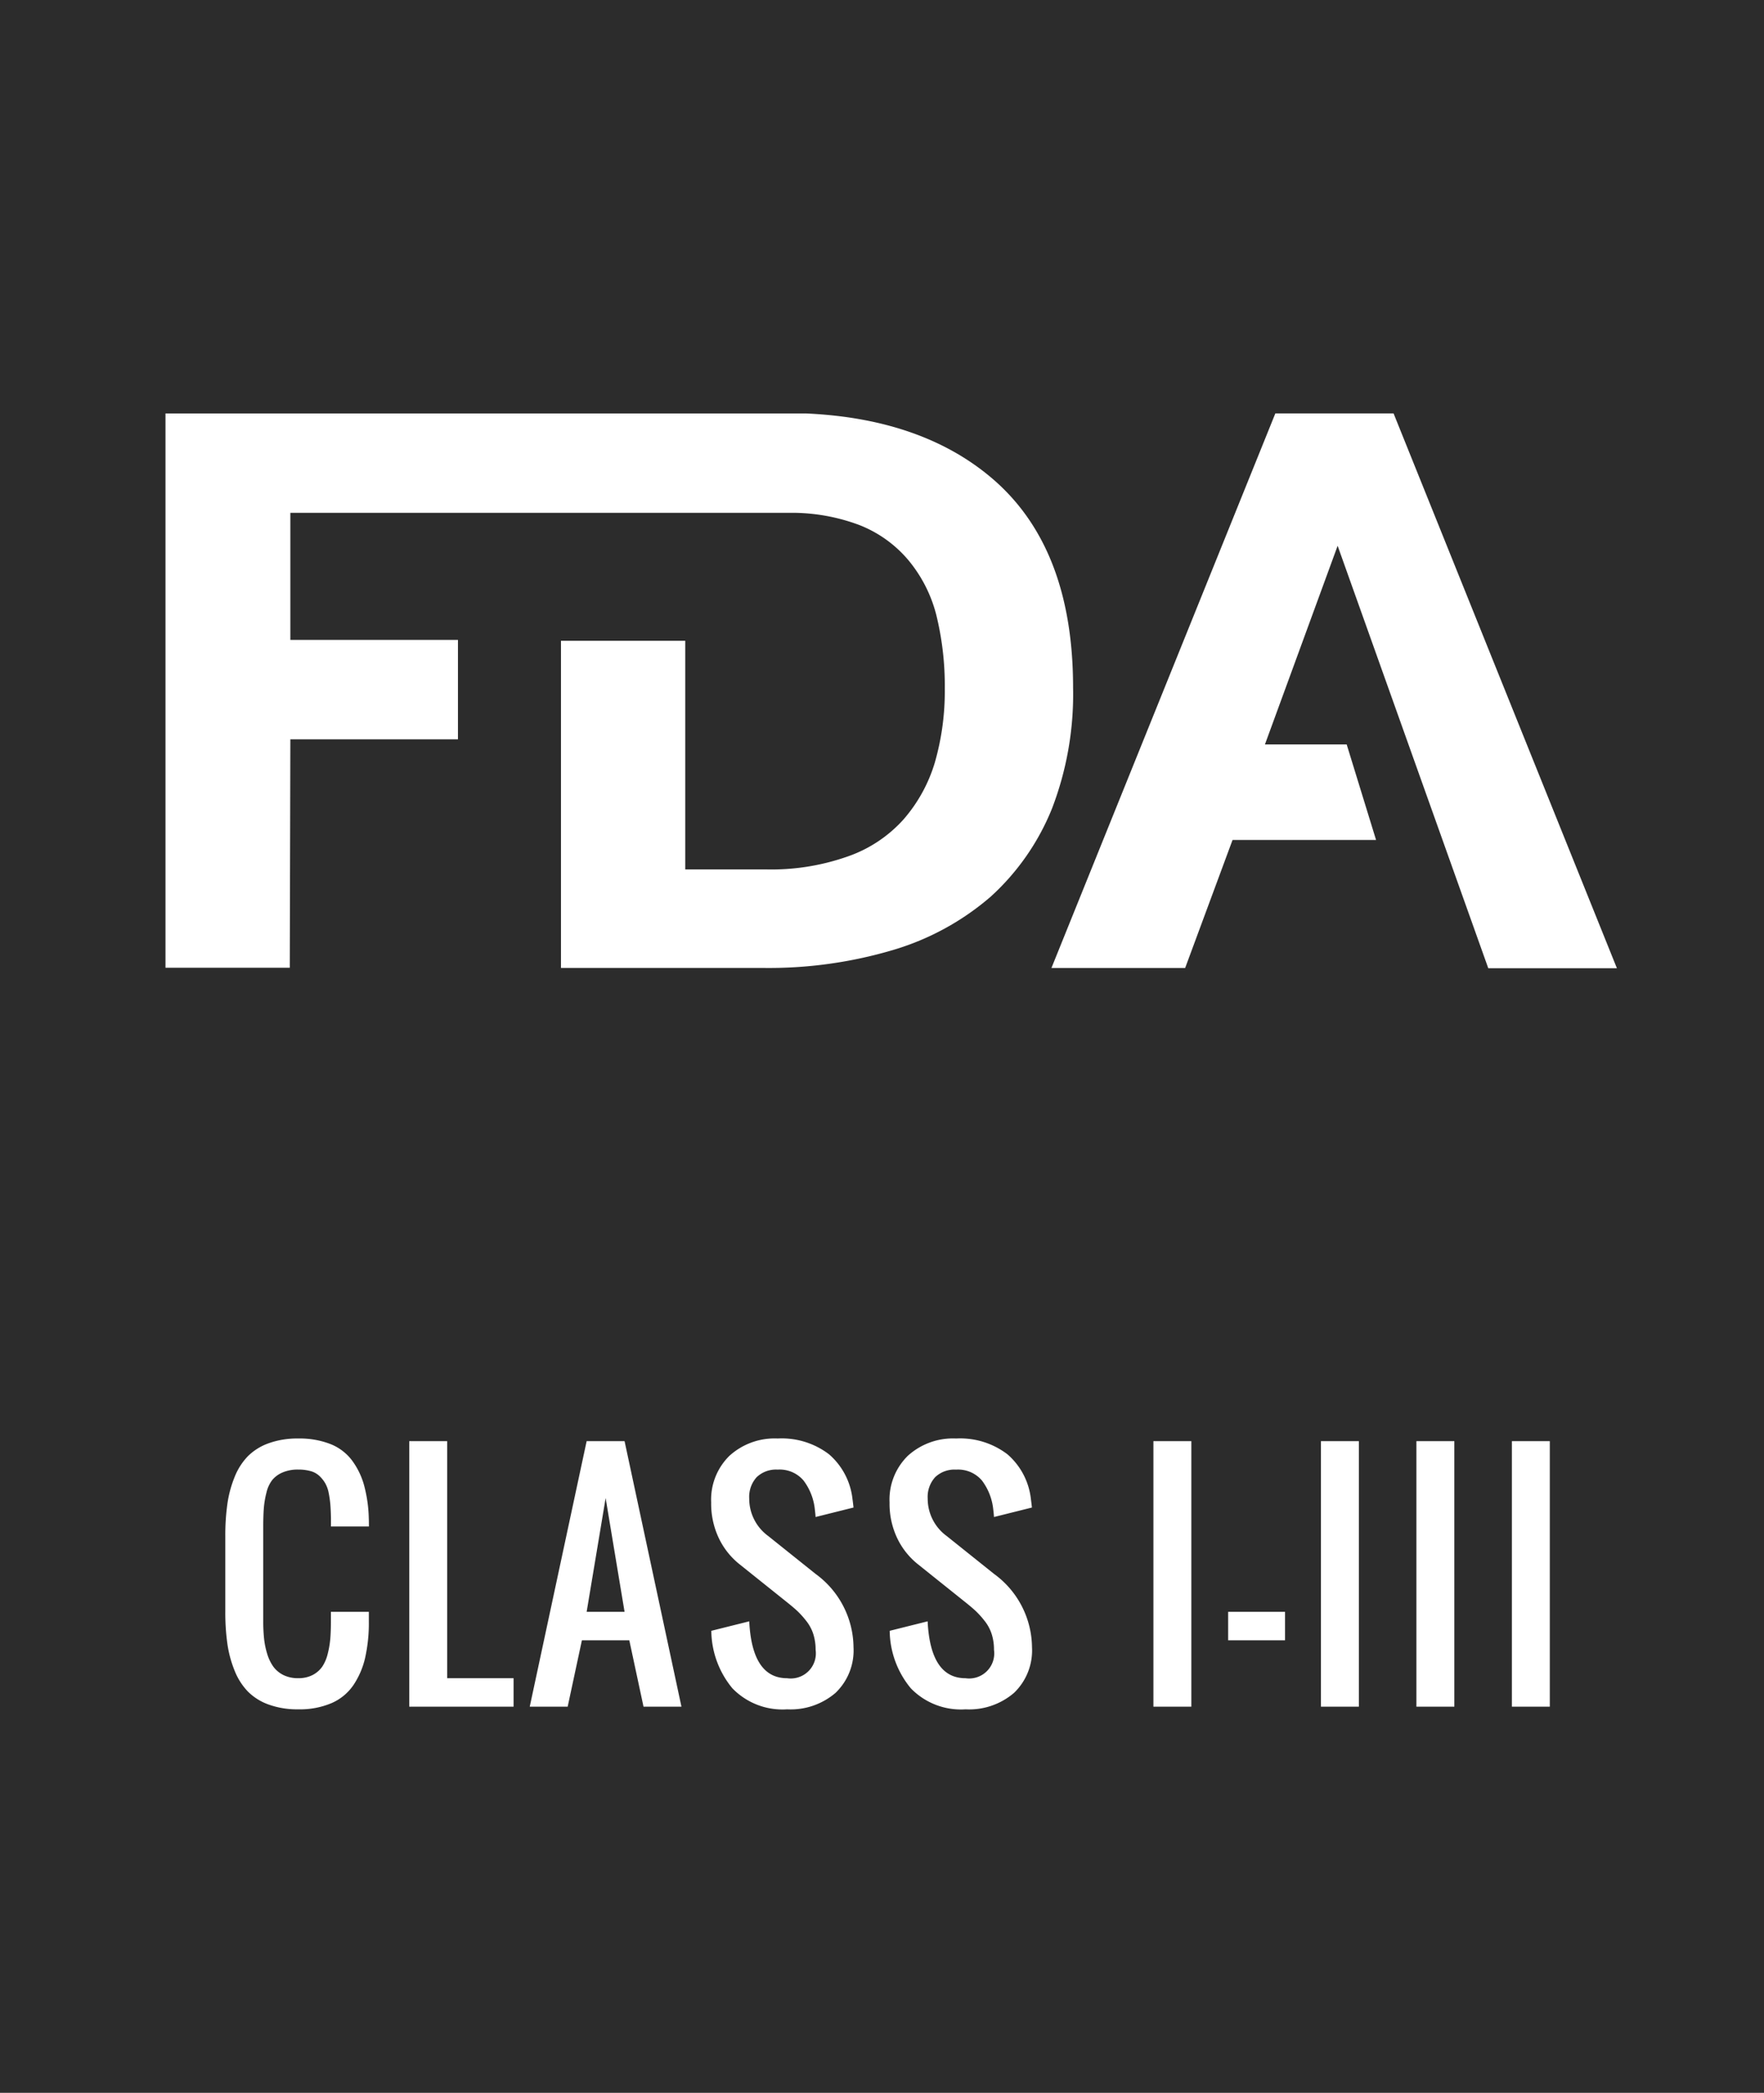
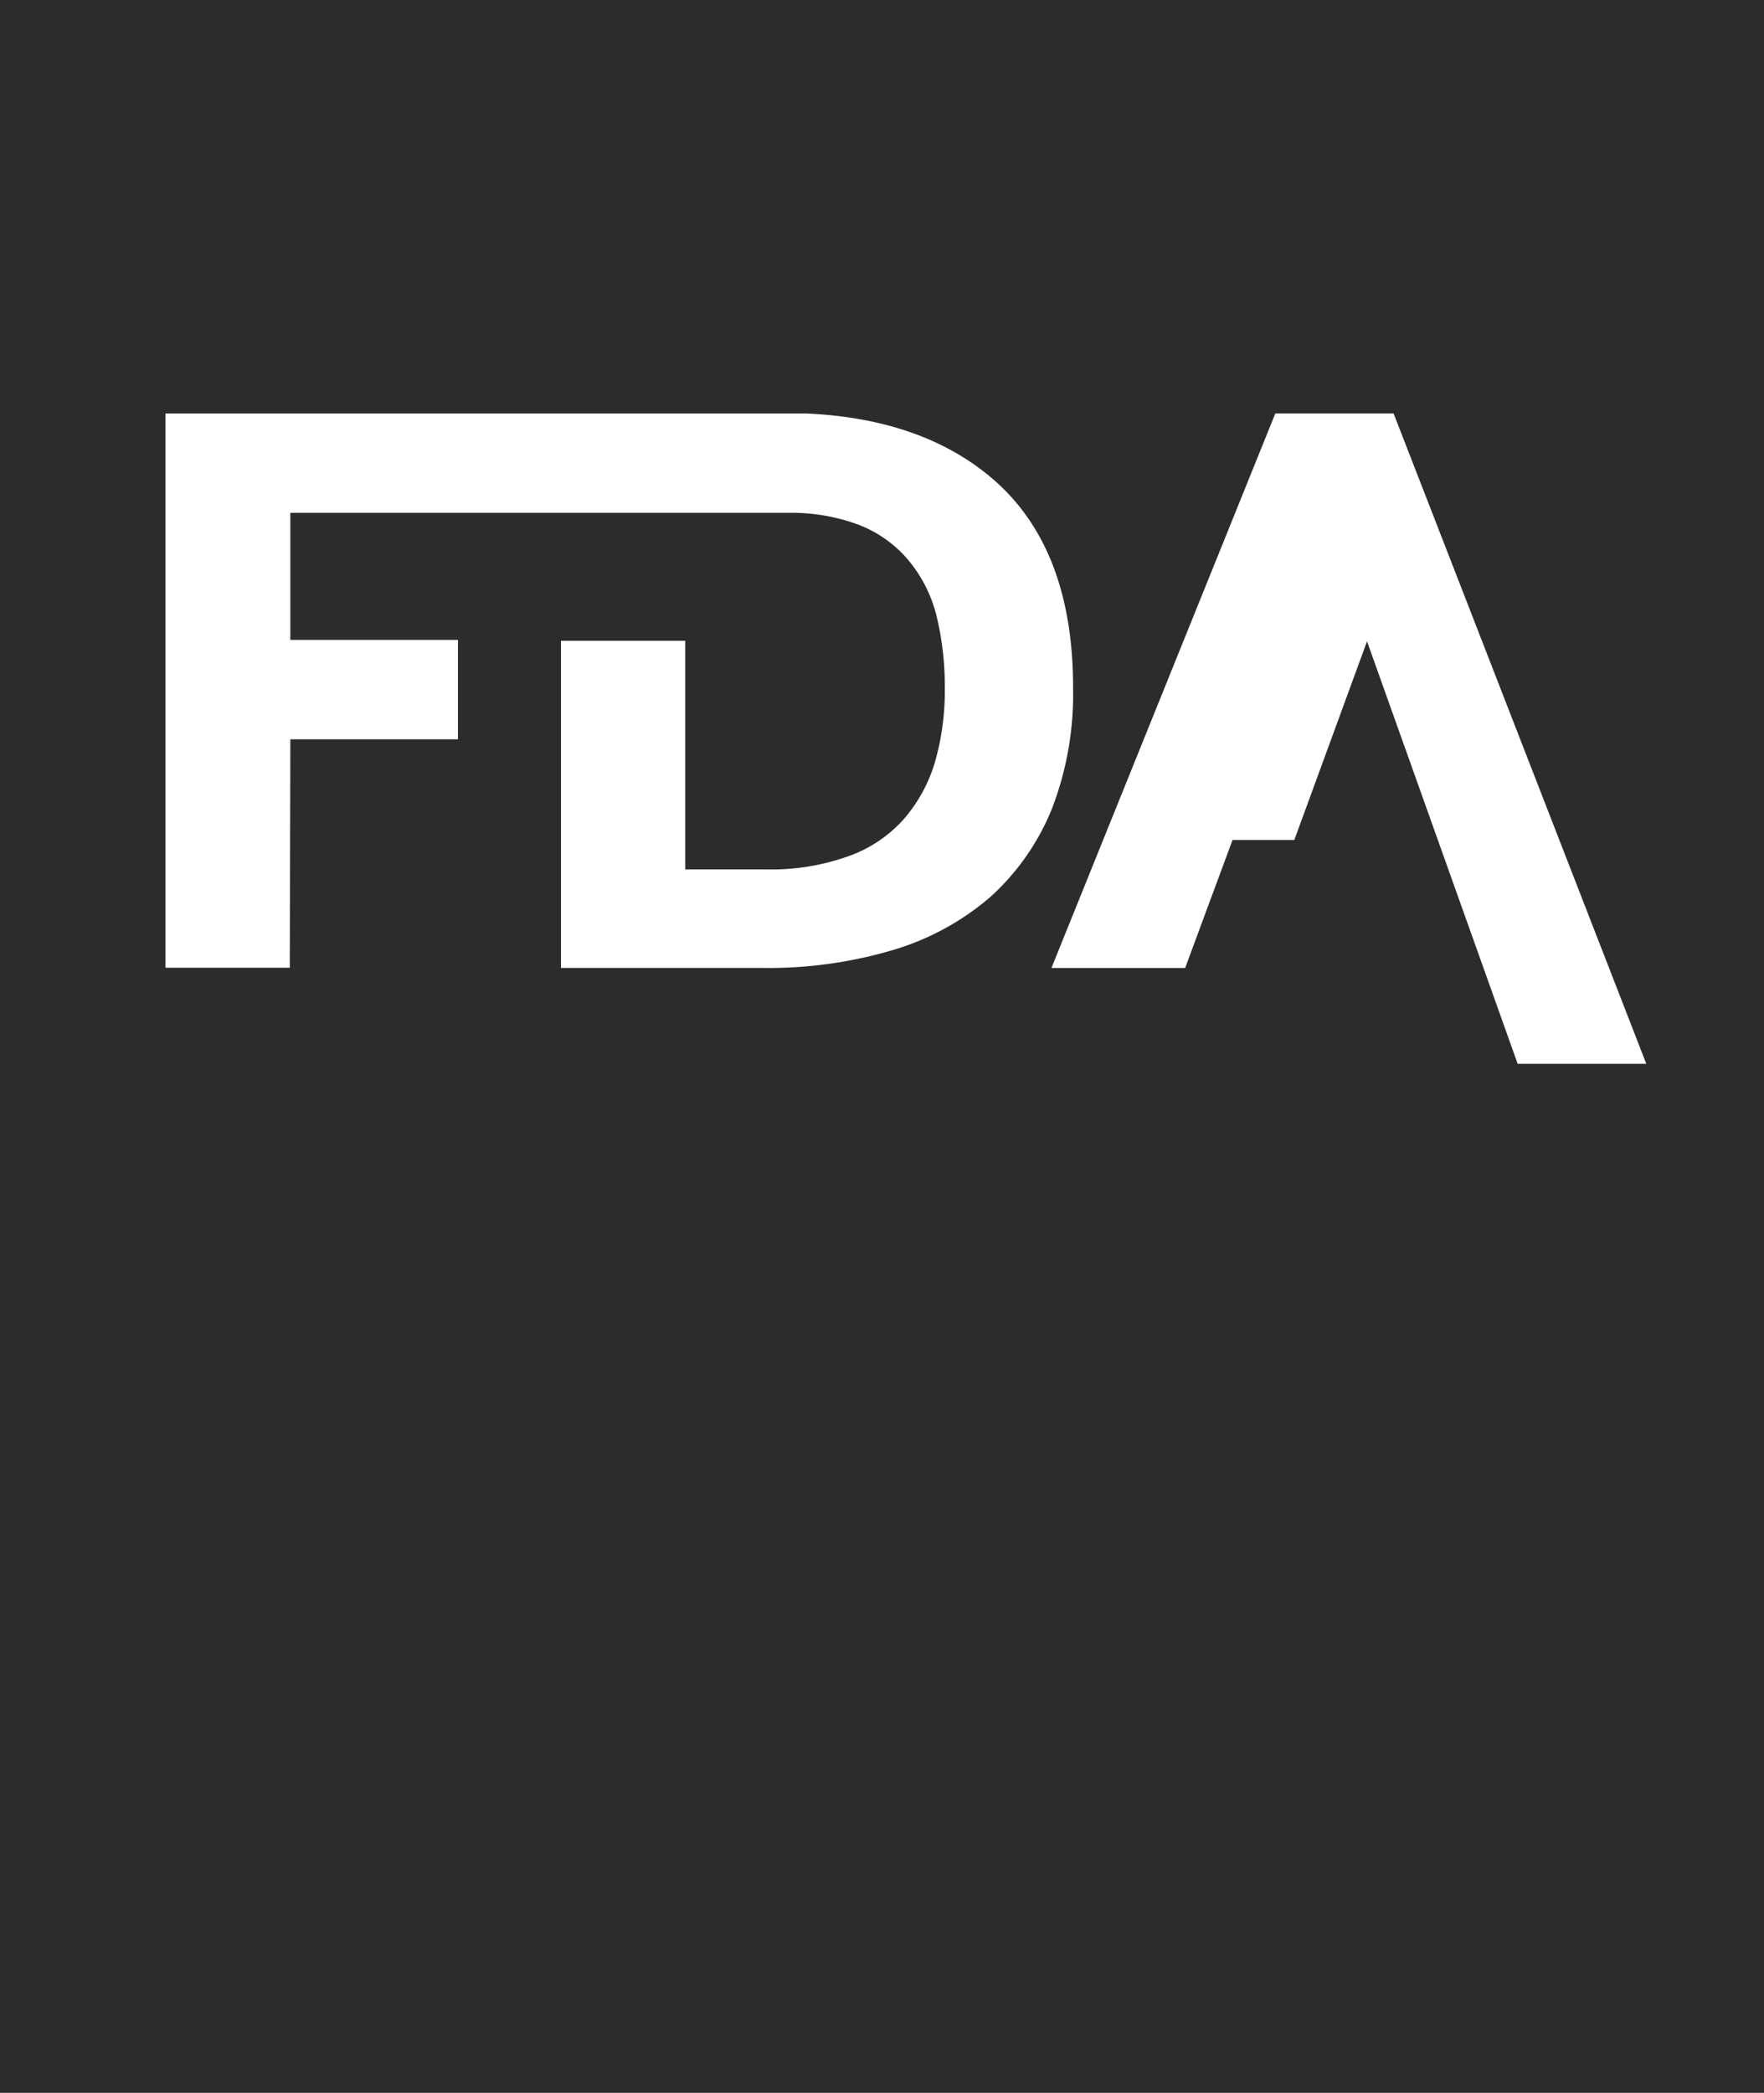
<svg xmlns="http://www.w3.org/2000/svg" width="168.6" height="200" viewBox="0 0 168.6 200">
  <rect x="0" y="0" width="168.6" height="200" fill="#808080" stroke="none" />
  <defs>
    <style>.a{fill:#2c2c2c;}.b{fill:#fff;}</style>
  </defs>
  <g transform="translate(-2.802)">
    <path class="a" d="M0,200H168.6V0H0Zm0,0" transform="translate(2.802)" />
-     <path class="b" d="M111.428,62.795h13.716l-2.808-9.131h-7.812l6.948-18.983,14.4,40.379h12.294L126.818,22.03h-11.3l-21.4,53h12.78Zm0,0M21.374,53.177h16.02v-9.5H21.374V31.53H69.488a18.393,18.393,0,0,1,6.192,1.139,11.693,11.693,0,0,1,4.734,3.351,13.313,13.313,0,0,1,2.7,5.278,28.307,28.307,0,0,1,.81,7.037,24.619,24.619,0,0,1-.954,7.071,14.653,14.653,0,0,1-3.006,5.445,12.806,12.806,0,0,1-5.31,3.519,21.951,21.951,0,0,1-7.884,1.24H59.12V43.761H47.24V75.026h19.3a41.683,41.683,0,0,0,12.42-1.709,25.2,25.2,0,0,0,9.36-5.11,22.946,22.946,0,0,0,5.85-8.411,30.459,30.459,0,0,0,2.016-11.561q0-12.993-7.29-19.6c-4.464-4.021-10.566-6.266-18.252-6.6H9.44V75.009H21.32Zm0,0" transform="translate(9.179 17.479)" />
-     <path class="b" d="M20.817,35.255A8.057,8.057,0,0,1,18,34.8a5.328,5.328,0,0,1-2-1.253,6.16,6.16,0,0,1-1.267-2A10.894,10.894,0,0,1,14.048,29a21.449,21.449,0,0,1-.2-3.073V18.688a21.449,21.449,0,0,1,.2-3.073,10.894,10.894,0,0,1,.687-2.556A6.075,6.075,0,0,1,16,11.069a5.375,5.375,0,0,1,2-1.246,8.057,8.057,0,0,1,2.818-.453,8.1,8.1,0,0,1,3.059.524,4.776,4.776,0,0,1,2.06,1.543A7.186,7.186,0,0,1,27.1,13.8a13.246,13.246,0,0,1,.46,3.144q.014.269.014.835H23.946v-.807q-.014-.75-.057-1.281a9.437,9.437,0,0,0-.156-1.1,3.049,3.049,0,0,0-.333-.942,3.188,3.188,0,0,0-.552-.694,2.006,2.006,0,0,0-.843-.467,4.266,4.266,0,0,0-1.189-.149,3.659,3.659,0,0,0-1.508.283,2.571,2.571,0,0,0-.984.729,3.165,3.165,0,0,0-.545,1.2,8.729,8.729,0,0,0-.248,1.466q-.057.715-.057,1.763v9.063a15.722,15.722,0,0,0,.078,1.643,7.638,7.638,0,0,0,.3,1.466,4.165,4.165,0,0,0,.588,1.225,2.641,2.641,0,0,0,.963.8,3.083,3.083,0,0,0,1.409.3A2.9,2.9,0,0,0,22.2,31.97a2.55,2.55,0,0,0,.913-.793,3.814,3.814,0,0,0,.524-1.232,8.731,8.731,0,0,0,.248-1.458q.057-.708.057-1.643v-.906h3.625v.906a15.316,15.316,0,0,1-.347,3.455,7.8,7.8,0,0,1-1.119,2.627,4.888,4.888,0,0,1-2.1,1.735A7.759,7.759,0,0,1,20.817,35.255ZM31.429,35V9.625h3.625V32.281H41.4V35Zm16.955-9.062h3.625L50.2,15.063ZM42.946,35,48.384,9.625h3.625L57.446,35H53.821l-1.359-6.344H47.931L46.571,35Zm24.6.255a6.668,6.668,0,0,1-5.232-2.011A8.761,8.761,0,0,1,60.3,27.75l3.625-.906q.269,5.438,3.625,5.438a2.4,2.4,0,0,0,2.719-2.719,4.883,4.883,0,0,0-.219-1.494,3.965,3.965,0,0,0-.673-1.26,8.639,8.639,0,0,0-.821-.92q-.368-.347-1.005-.857l-4.531-3.625a7.085,7.085,0,0,1-1.99-2.485,7.666,7.666,0,0,1-.743-3.434,5.865,5.865,0,0,1,1.742-4.46A6.421,6.421,0,0,1,66.642,9.37a7.452,7.452,0,0,1,4.906,1.508,6.613,6.613,0,0,1,2.244,4.269q.042.3.1.821l-3.625.906q-.014-.241-.071-.722a5.525,5.525,0,0,0-1.083-2.768,2.992,2.992,0,0,0-2.471-1.041,2.674,2.674,0,0,0-2.011.729,2.8,2.8,0,0,0-.708,2.032,4.414,4.414,0,0,0,1.812,3.583l4.531,3.625a8.766,8.766,0,0,1,3.625,7.009,5.61,5.61,0,0,1-1.72,4.361A6.59,6.59,0,0,1,67.548,35.255Zm17.054,0a6.668,6.668,0,0,1-5.232-2.011,8.761,8.761,0,0,1-2.018-5.494l3.625-.906q.269,5.438,3.625,5.438a2.4,2.4,0,0,0,2.719-2.719,4.883,4.883,0,0,0-.219-1.494,3.965,3.965,0,0,0-.673-1.26,8.639,8.639,0,0,0-.821-.92q-.368-.347-1.005-.857l-4.531-3.625a7.085,7.085,0,0,1-1.99-2.485,7.666,7.666,0,0,1-.743-3.434,5.865,5.865,0,0,1,1.742-4.46A6.421,6.421,0,0,1,83.7,9.37,7.452,7.452,0,0,1,88.6,10.878a6.613,6.613,0,0,1,2.244,4.269q.042.3.1.821l-3.625.906q-.014-.241-.071-.722a5.525,5.525,0,0,0-1.083-2.768A2.992,2.992,0,0,0,83.7,12.344a2.674,2.674,0,0,0-2.011.729,2.8,2.8,0,0,0-.708,2.032,4.414,4.414,0,0,0,1.813,3.583l4.531,3.625a8.766,8.766,0,0,1,3.625,7.009,5.61,5.61,0,0,1-1.72,4.361A6.59,6.59,0,0,1,84.6,35.255ZM102.555,35V9.625h3.625V35Zm7.142-6.344V25.938h5.438v2.719ZM118.567,35V9.625h3.625V35Zm9.125,0V9.625h3.625V35Zm9.125,0V9.625h3.625V35Z" transform="translate(10.488 128.106)" />
+     <path class="b" d="M111.428,62.795h13.716h-7.812l6.948-18.983,14.4,40.379h12.294L126.818,22.03h-11.3l-21.4,53h12.78Zm0,0M21.374,53.177h16.02v-9.5H21.374V31.53H69.488a18.393,18.393,0,0,1,6.192,1.139,11.693,11.693,0,0,1,4.734,3.351,13.313,13.313,0,0,1,2.7,5.278,28.307,28.307,0,0,1,.81,7.037,24.619,24.619,0,0,1-.954,7.071,14.653,14.653,0,0,1-3.006,5.445,12.806,12.806,0,0,1-5.31,3.519,21.951,21.951,0,0,1-7.884,1.24H59.12V43.761H47.24V75.026h19.3a41.683,41.683,0,0,0,12.42-1.709,25.2,25.2,0,0,0,9.36-5.11,22.946,22.946,0,0,0,5.85-8.411,30.459,30.459,0,0,0,2.016-11.561q0-12.993-7.29-19.6c-4.464-4.021-10.566-6.266-18.252-6.6H9.44V75.009H21.32Zm0,0" transform="translate(9.179 17.479)" />
  </g>
</svg>